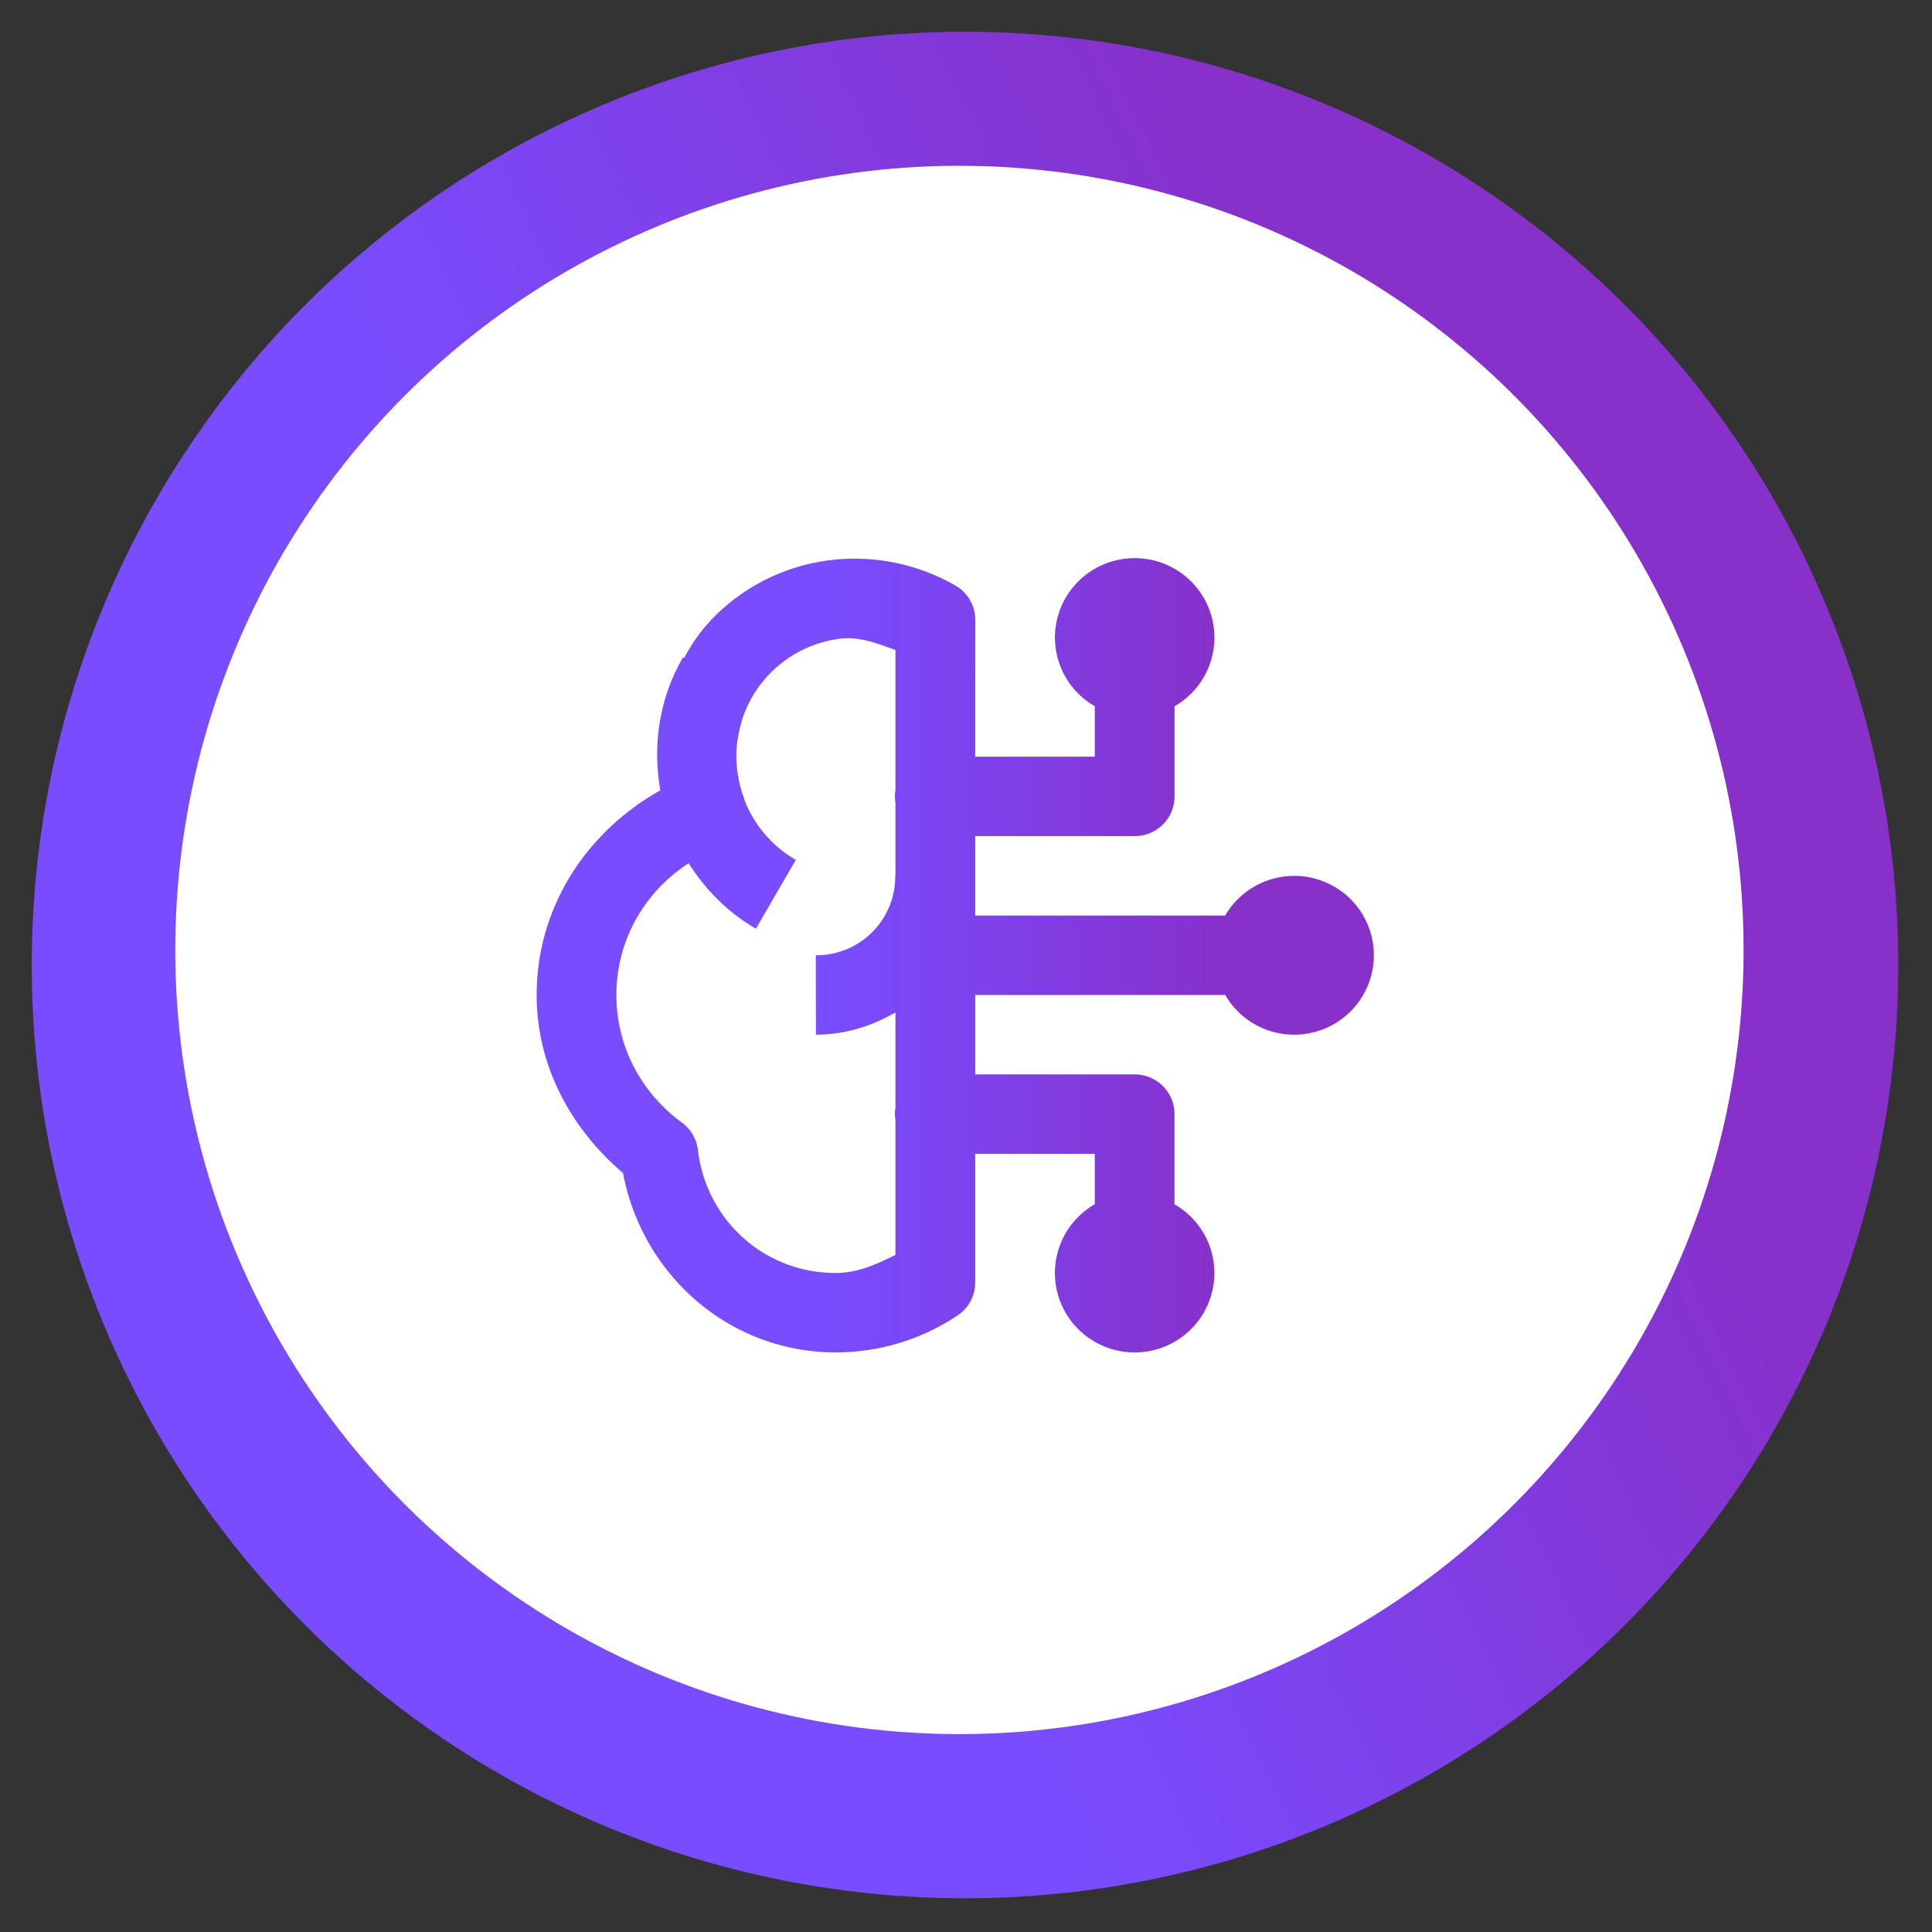
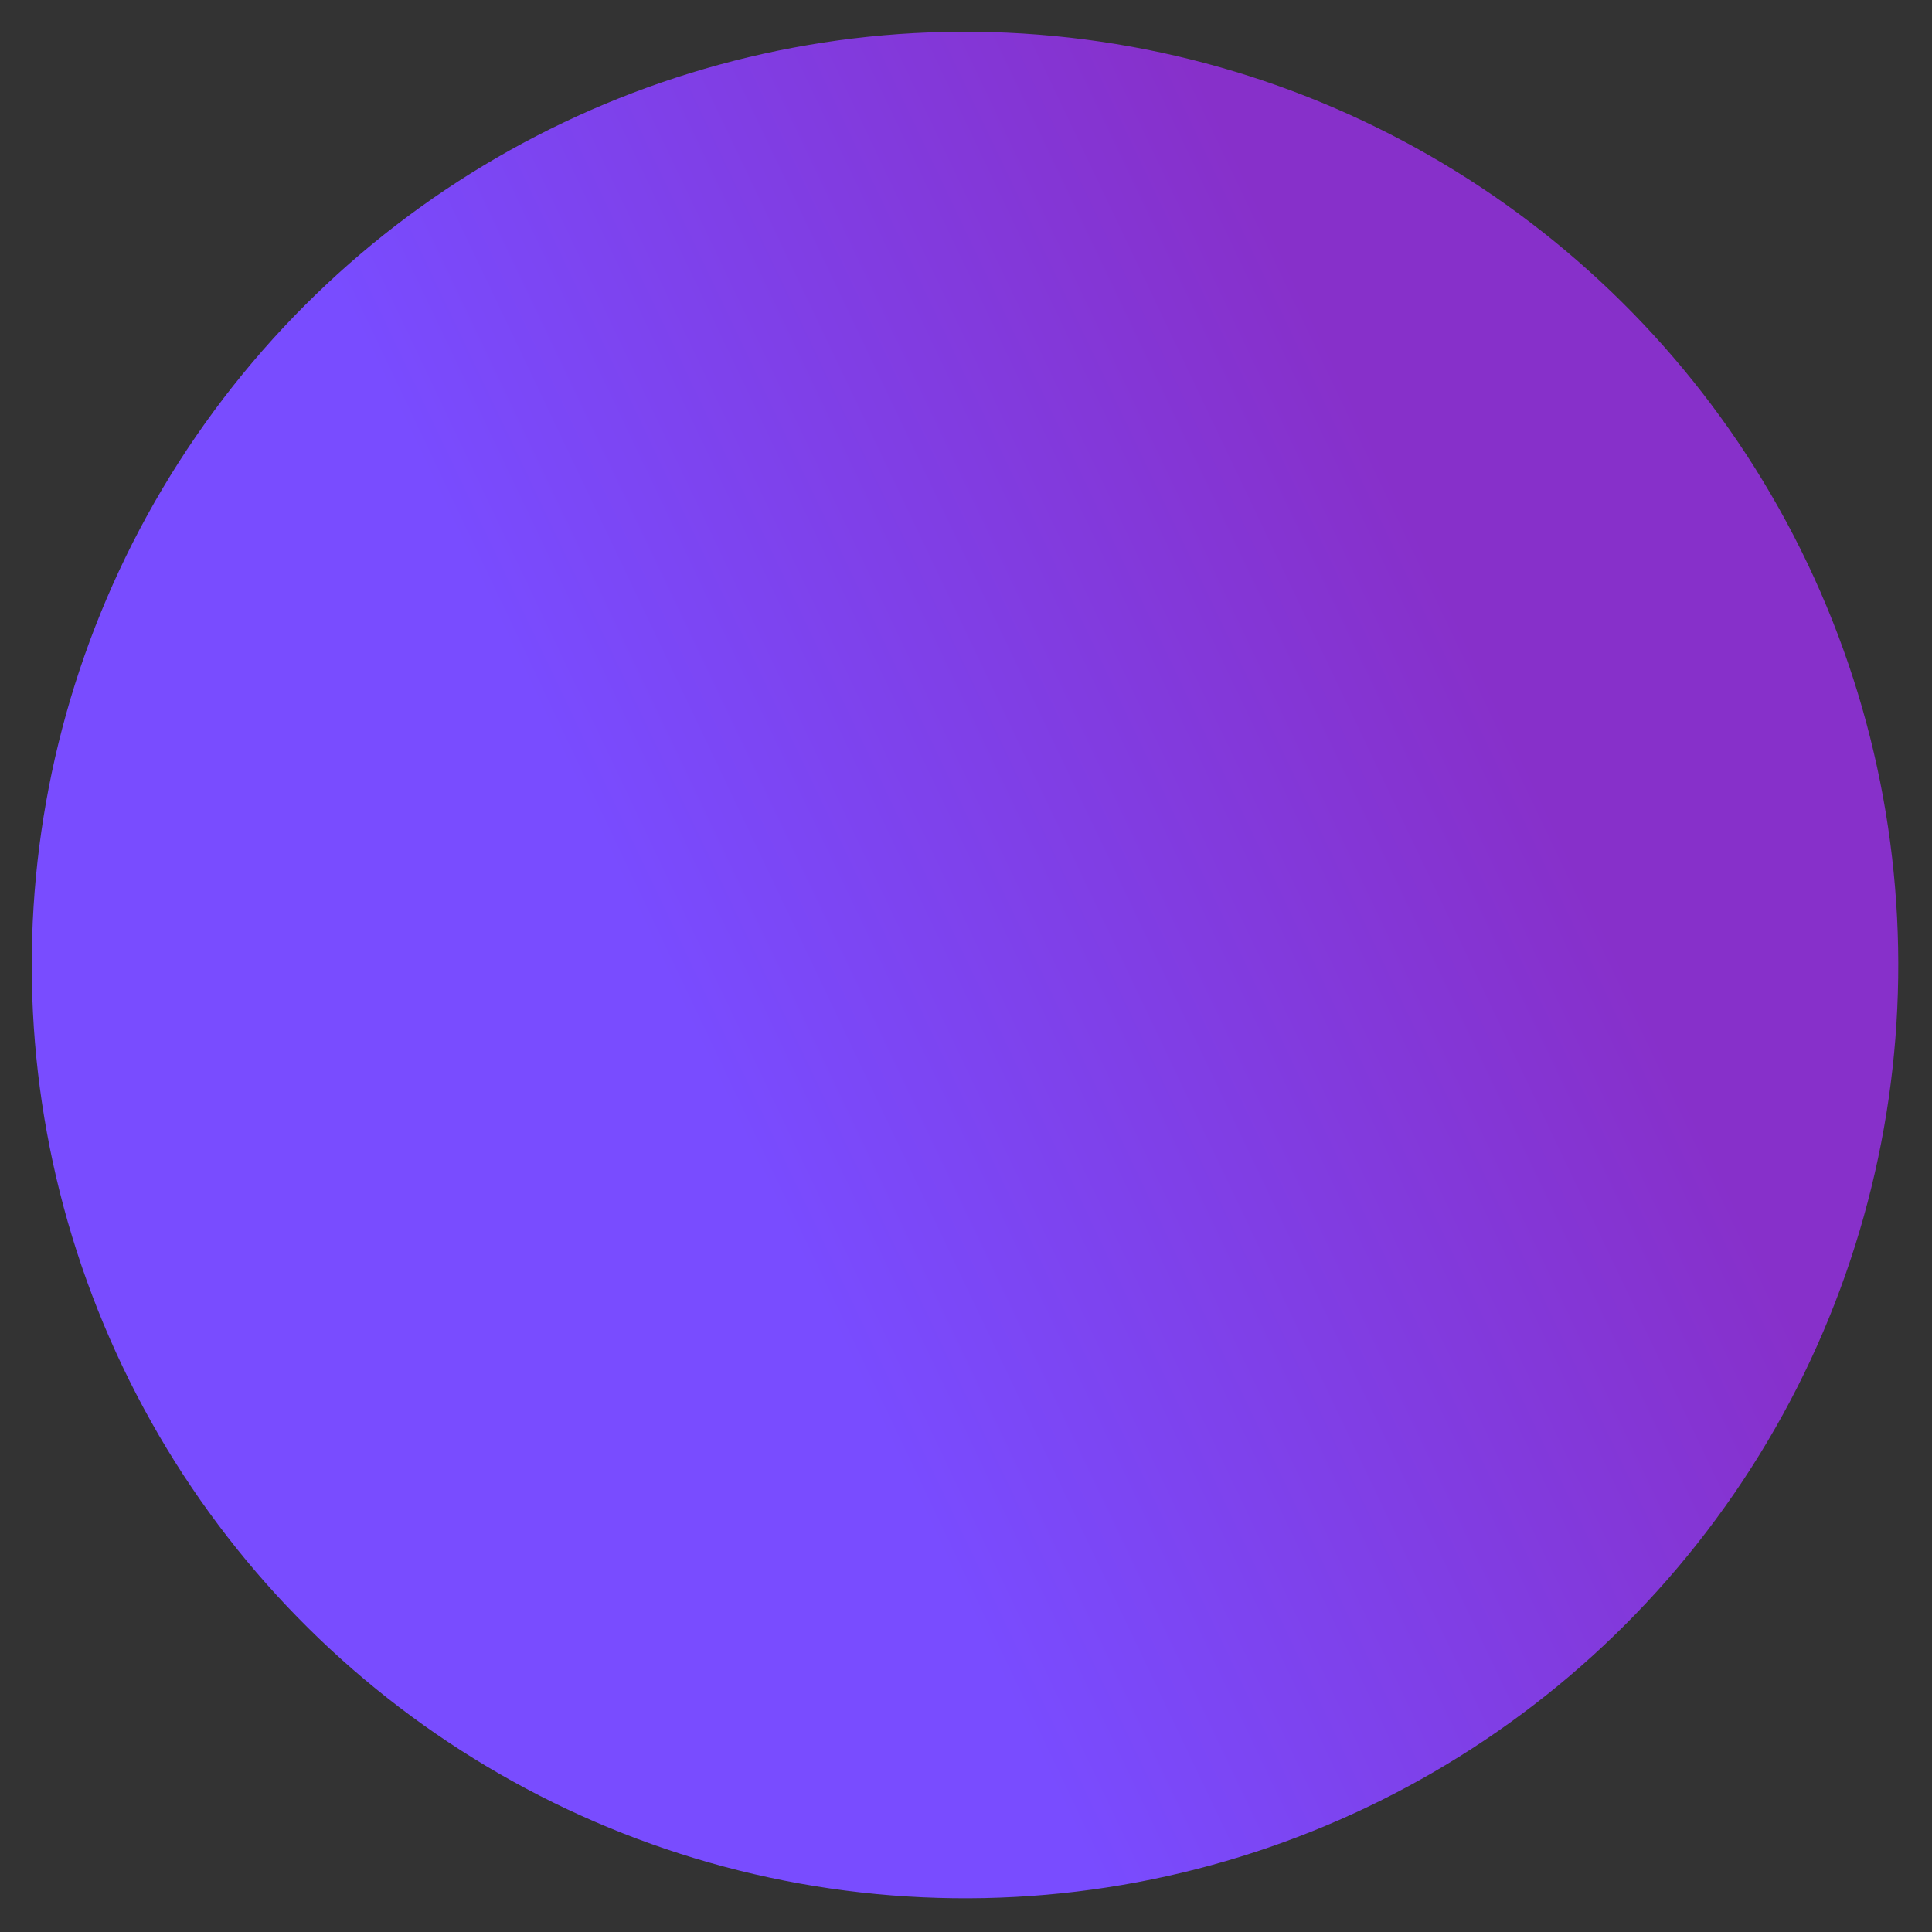
<svg xmlns="http://www.w3.org/2000/svg" width="90" height="90" fill="none">
  <rect width="100%" height="100%" fill="#333333" stroke="none" />
  <circle cx="44.954" cy="44.954" r="43.475" transform="rotate(-25.491 44.954 44.954)" fill="url(#paint0_linear_1000_412)" />
-   <circle cx="44.694" cy="44.252" r="36.529" transform="rotate(-25.491 44.694 44.252)" fill="#fff" />
-   <path d="M52.857 26c-.985 0-1.93.39-2.626 1.084a3.693 3.693 0 00-1.088 2.616A3.689 3.689 0 0051 32.898v2.352h-5.571v-3.7l.003-2.674a1.845 1.845 0 00-.925-1.6 9.433 9.433 0 00-5.804-1.185 9.189 9.189 0 00-5.411 2.619 7.902 7.902 0 00-1.422 1.944l-.054-.029c-1.128 1.944-1.417 4.13-1.056 6.193C27.369 38.715 25 42.211 25 46.35c0 3.367 1.646 6.268 4.023 8.296C29.904 59.36 33.947 63 38.929 63a10.22 10.22 0 005.676-1.72 1.852 1.852 0 00.824-1.536V53.75H51v2.349a3.688 3.688 0 00-.77 5.818 3.722 3.722 0 005.254 0A3.693 3.693 0 0056.57 59.3a3.689 3.689 0 00-1.857-3.198V51.9c0-.49-.195-.961-.544-1.308a1.86 1.86 0 00-1.313-.542H45.43v-3.7h11.647a3.708 3.708 0 003.21 1.85c.985 0 1.93-.39 2.626-1.084a3.693 3.693 0 000-5.232 3.722 3.722 0 00-5.84.766H45.429v-3.7h7.428a1.86 1.86 0 001.313-.542c.349-.347.544-.817.544-1.308v-4.199a3.69 3.69 0 00.77-5.818A3.721 3.721 0 0052.856 26zm-13.043 3.747c.644.063 1.275.304 1.9.535v6.508a1.84 1.84 0 000 .603v3.41h-.01a3.671 3.671 0 01-3.7 3.697l.003 3.7c1.354-.002 2.611-.4 3.707-1.04v4.43a1.84 1.84 0 000 .603v6.265c-.864.427-1.75.842-2.785.842-3.35 0-6.037-2.493-6.417-5.727a1.845 1.845 0 00-.744-1.276c-1.85-1.354-3.054-3.492-3.054-5.947 0-2.592 1.346-4.823 3.363-6.139.774 1.214 1.806 2.285 3.137 3.05l1.857-3.205a5.517 5.517 0 01-2.397-2.804 1.813 1.813 0 00-.044-.152 5.648 5.648 0 01-.315-2.276c.014-.2.051-.399.087-.597.026-.136.053-.272.09-.408.037-.14.072-.281.12-.419a5.513 5.513 0 014.552-3.65c.218-.025.435-.024.65-.003z" fill="url(#paint1_linear_1000_412)" />
  <defs>
    <linearGradient id="paint0_linear_1000_412" x1="1.478" y1="44.954" x2="103.229" y2="44.954" gradientUnits="userSpaceOnUse">
      <stop offset=".3" stop-color="#794CFF" />
      <stop offset=".701" stop-color="#8730CA" />
    </linearGradient>
    <linearGradient id="paint1_linear_1000_412" x1="25" y1="44.5" x2="70.638" y2="44.5" gradientUnits="userSpaceOnUse">
      <stop offset=".3" stop-color="#794CFF" />
      <stop offset=".701" stop-color="#8730CA" />
    </linearGradient>
  </defs>
</svg>